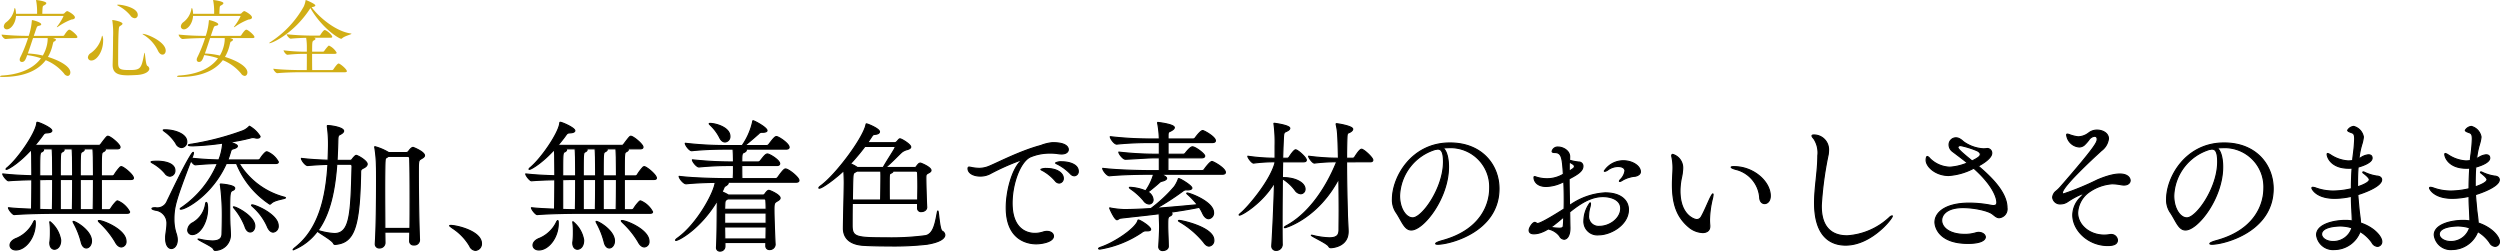
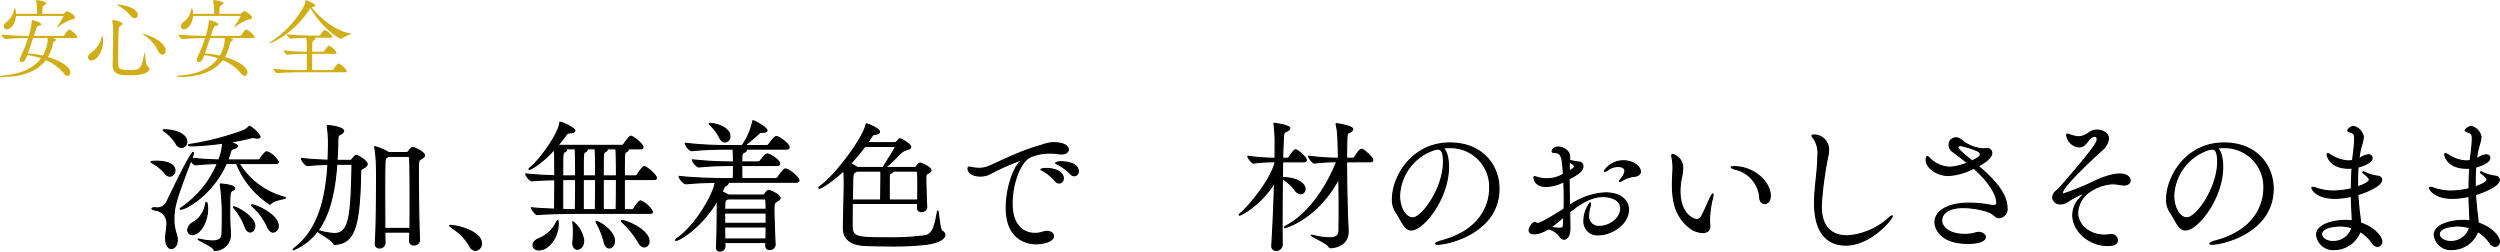
<svg xmlns="http://www.w3.org/2000/svg" width="438.1" height="44.101" viewBox="0 0 438.1 44.101">
  <defs>
    <style>
      .cls-1 {
        stroke: #000;
        stroke-linecap: round;
        stroke-linejoin: round;
        stroke-width: 0.2px;
      }

      .cls-2 {
        fill: #d1ae15;
      }
    </style>
  </defs>
  <g id="グループ_16372" data-name="グループ 16372" transform="translate(-130.54 -1070.188)">
    <g id="グループ_16335" data-name="グループ 16335" transform="translate(131.024 1091.344)">
      <g id="グループ_16334" data-name="グループ 16334">
-         <path id="パス_16943" data-name="パス 16943" class="cls-1" d="M140.147,1107.606c-1,0-5.1.05-7.1.225-.3.025-1.025-.925-1.025-1.2,1.076.125,2.6.2,4.049.25.026-1.025.05-3.174.05-5.149-1.35.026-2.924.076-4.073.175-.3.026-1.026-.925-1.026-1.2,1.7.2,3.575.274,5.1.324,0-1.524-.024-2.848-.024-3.273a10.239,10.239,0,0,0-.076-1.325c-2.149,2.375-4.074,3.474-4.348,3.474-.05,0-.075,0-.075-.025,0-.075.075-.175.275-.325,1.9-1.6,4.823-5.873,5.1-7.648.024-.2.024-.25.1-.25.3,0,2.55.975,2.55,1.475,0,.224-.325.349-.8.375-.375.024-.5.024-.725.349-.4.576-.925,1.225-1.45,1.85H147.9a.427.427,0,0,0,.3-.2c1.05-1.4,1.1-1.4,1.25-1.4.425,0,2.124,1.4,2.124,1.9,0,.15-.1.3-.474.3H148.82c.125.049.175.125.175.174,0,.1-.125.226-.324.326-.375.174-.375.174-.375,4.249h1.975a.43.43,0,0,0,.3-.2,7.927,7.927,0,0,1,1.025-1.349.4.4,0,0,1,.2-.075c.375,0,2.124,1.424,2.124,2,0,.149-.1.25-.475.25H148.3v5.3h1.35a.429.429,0,0,0,.3-.2,7.03,7.03,0,0,1,1-1.274.4.4,0,0,1,.2-.075,4.161,4.161,0,0,1,2.1,1.924c0,.15-.1.25-.474.25Zm-7.847,5.6c0-.426.349-.925,1.175-1.225a5.8,5.8,0,0,0,2.973-2.9c.075-.125.151-.2.175-.2.075,0,.1.175.1.5,0,2.474-1.7,4.648-3.4,4.648C132.7,1114.029,132.3,1113.654,132.3,1113.2Zm7.472-12.147c0-1.525-.024-2.85-.024-3.3-.025-.575-.025-1.026-.075-1.45h-1.65a.2.2,0,0,1,.15.2c0,.125-.15.25-.3.325-.375.149-.375.175-.375,4.224Zm-.875.625c-.274,0-.774.024-1.4.024v5.225c.9.024,1.7.049,2.225.049.025-.974.049-3.249.049-5.3Zm.375,11.147a1.167,1.167,0,0,1,.026-.3,14.538,14.538,0,0,0,.075-1.675,11.41,11.41,0,0,0-.075-1.474.835.835,0,0,1-.026-.226c0-.05,0-.074.026-.074a5.193,5.193,0,0,1,1.874,3.2c.025,1.124-.574,1.624-1.1,1.624C139.673,1113.9,139.272,1113.555,139.272,1112.83Zm4-11.772c0-1.55-.024-2.874-.024-3.3-.025-.575-.025-1.026-.075-1.45h-1.55a.2.2,0,0,1,.15.2c0,.125-.15.25-.3.325-.375.149-.375.175-.375,4.224Zm-.049,5.923c.025-1.025.049-3.274.049-5.3H141.1v5.3Zm1.549,5.674a14.017,14.017,0,0,0-1.3-3.3,1.028,1.028,0,0,1-.125-.3c0-.026,0-.026.049-.026.425,0,3.175,1.625,3.175,3.425,0,.725-.45,1.225-.9,1.225C145.3,1113.68,144.946,1113.38,144.771,1112.655Zm2.15-11.6c0-1.55-.025-2.874-.025-3.3-.025-.575-.025-1.026-.075-1.45h-1.7c.125.049.175.125.175.174,0,.1-.125.226-.324.326-.375.174-.375.174-.375,4.249Zm-.05,5.923c.025-1.025.05-3.274.05-5.3H144.6v5.3Zm3.874,5.649a15.32,15.32,0,0,0-2.749-3.4c-.15-.149-.225-.25-.225-.3,0-.026.025-.05.1-.05.8,0,4.748,1.624,4.748,3.624a.9.9,0,0,1-.8,1C151.47,1113.505,151.07,1113.255,150.745,1112.63Z" transform="translate(-131.024 -1091.385)" />
        <path id="パス_16944" data-name="パス 16944" class="cls-1" d="M159.442,1100.583a7.792,7.792,0,0,0-2.125-1.75c-.2-.125-.3-.175-.3-.225,0-.125,1-.125,1.049-.125,1.375,0,3.124.375,3.124,1.624a.95.95,0,0,1-.875,1A1.119,1.119,0,0,1,159.442,1100.583Zm13-1.7a13.21,13.21,0,0,0,7.824,5.874c.2.05.3.1.3.125,0,.2-1.874.325-2.5.974-.1.1-.175.151-.25.151a15.387,15.387,0,0,1-5.824-7.124h-1.8c-2.424,5.449-7.047,8-7.948,8-.075,0-.125,0-.125-.05s.1-.149.276-.25a17.5,17.5,0,0,0,6.248-7.7c-1.05.025-2.249.075-3.825.225h-.024c-.25,0-.575-.375-.8-.725-2.649,6.924-2.974,8.1-2.974,10.273a7.778,7.778,0,0,0,.375,2.474c.575,1.675-.151,2.649-.826,2.649-.5,0-1-.55-1-1.774v-.3c.05-.725.225-1.5.225-2.225a2.279,2.279,0,0,0-2.024-2.423c-.425-.1-.6-.2-.6-.276,0-.1.225-.15.6-.15a1.838,1.838,0,0,0,2.074-1.174c.675-1.351,2.7-5.7,4.049-7.9.275-.451.425-.625.5-.625.025,0,.049.025.049.075a2.344,2.344,0,0,1-.2.7l-.1.25c1.825.2,3.524.275,4.749.3a9.8,9.8,0,0,0,.674-2.95,46.15,46.15,0,0,1-5.148.475c-.325,0-.875,0-.875-.125,0-.05.2-.125.65-.175a47.784,47.784,0,0,0,8.948-2.349,3.168,3.168,0,0,0,.95-.625c.1-.075.1-.151.175-.151a5.245,5.245,0,0,1,1.849,1.776c0,.175-.175.3-.475.3a1.244,1.244,0,0,1-.4-.05,1.617,1.617,0,0,0-.349-.051,1.42,1.42,0,0,0-.451.075,32.219,32.219,0,0,1-3.673.725c.349.1,1.374.4,1.374.7,0,.175-.225.35-.725.475a.555.555,0,0,0-.45.45c-.15.5-.3,1-.5,1.5h5.348a.469.469,0,0,0,.325-.2c.275-.475.9-1.225,1.125-1.225.05,0,.1.024.15.024a3.945,3.945,0,0,1,1.9,1.75c0,.15-.1.275-.5.275Zm-11.072-3.524a7.331,7.331,0,0,0-1.924-2.049c-.2-.151-.3-.225-.3-.276s.125-.05.4-.05c1.475,0,3.725.675,3.725,2.076a.981.981,0,0,1-.925,1.024A1.18,1.18,0,0,1,161.366,1095.359Zm2.075,15.171a1.541,1.541,0,0,1,.9-1.274,4.553,4.553,0,0,0,2.224-3.324c.026-.151.076-.226.125-.226s.225.075.225,1.125c0,2.25-1.3,4.5-2.674,4.5A.775.775,0,0,1,163.441,1110.53Zm1.85,1.6a1.147,1.147,0,0,1,.25.025,11.035,11.035,0,0,0,2.2.3c1.225,0,1.675-.45,1.7-1.2.026-1.025.05-1.9.05-2.7a41.493,41.493,0,0,0-.324-5.873.323.323,0,0,1-.025-.151c0-.05.025-.05.1-.05.176,0,2.425.2,2.425.725a.392.392,0,0,1-.274.35c-.576.25-.6.325-.6,3.625,0,.624,0,1.3.025,1.923,0,.4.1,1.85.1,2.325a2.717,2.717,0,0,1-2.674,2.674c-.2,0-.225-.125-.35-.325-.3-.449-2.65-1.474-2.65-1.649Zm8.173-2.225a11.516,11.516,0,0,0-1.8-3.074,1.167,1.167,0,0,1-.225-.325c0-.025.025-.025.05-.025.525,0,3.7,1.7,3.7,3.349,0,.625-.375,1.05-.8,1.05C174.038,1110.88,173.688,1110.6,173.464,1109.905Zm3.924.026a10.208,10.208,0,0,0-2.65-3.575c-.075-.075-.125-.125-.125-.174,0-.026.05-.05.125-.05.575,0,4.549,1.7,4.549,3.648a1.01,1.01,0,0,1-.875,1.125C178.063,1110.905,177.688,1110.63,177.388,1109.931Z" transform="translate(-131.024 -1091.385)" />
        <path id="パス_16945" data-name="パス 16945" class="cls-1" d="M191.857,1098.333a.42.42,0,0,0,.4-.2c.2-.276.55-.675.7-.675.274,0,1.924.949,1.924,1.524,0,.225-.175.45-.55.65-.6.3-.6.349-.6,1.025-.174,9.523-1.149,12.121-4.449,12.4a.281.281,0,0,1-.3-.2c-.25-.549-2.423-1.749-2.824-2.124a9.742,9.742,0,0,1-4.223,3.275c-.026,0-.026,0-.026-.026,0-.075.225-.275.475-.474,4-3.2,5.274-8.623,5.624-14.472-1.15.026-2.475.1-3.525.2h-.024c-.425,0-1.1-.95-1.1-1.25,1.35.175,3.149.276,4.674.326.074-2.15.074-2.375.074-2.775a21.272,21.272,0,0,0-.2-3.1v-.125c0-.05,0-.076.05-.076.675,0,2.8.351,2.8.951,0,.174-.175.375-.55.575-.425.224-.449.175-.475,1.474-.025,1.05-.075,2.075-.125,3.1Zm-2.3.675c-.326,4.524-1.15,8.673-3.3,11.622a.369.369,0,0,1,.15.025,11.571,11.571,0,0,0,2.725.5c2.723,0,2.9-3.3,3.1-11.747,0-.349-.174-.4-.349-.4Zm12.771,13.422c0-.45.025-.95.025-1.525h-4.374l.026,1.925a.938.938,0,0,1-.976.85.674.674,0,0,1-.724-.7v-.075c.174-2.473.224-7.6.224-10.922,0-1.224,0-2.224-.024-2.724a21.8,21.8,0,0,0-.276-3.124.457.457,0,0,1-.024-.15c0-.05.024-.05.05-.05a9.445,9.445,0,0,1,2.349,1l.025.025h3.125a.516.516,0,0,0,.375-.2c.074-.1.474-.7.8-.7.05,0,2,.775,2,1.424,0,.25-.326.425-.576.576-.5.274-.5.349-.5,2.574,0,3,.076,8.847.2,11.647a.883.883,0,0,1-.975.874.669.669,0,0,1-.75-.7Zm.05-2.174c.025-1.55.025-3.4.025-5.174,0-3.274-.025-6.374-.075-7.174,0-.075-.075-.274-.375-.274h-3.374c-.05.024-.075.074-.125.1-.4.276-.4.1-.449.951-.026.649-.051,2.524-.051,4.748,0,2.2.025,4.774.025,6.824Z" transform="translate(-131.024 -1091.385)" />
        <path id="パス_16946" data-name="パス 16946" class="cls-1" d="M212.859,1113.354a9.417,9.417,0,0,0-3.024-3.149c-.25-.2-.5-.35-.5-.425,0-.024.05-.05.175-.05,1.025,0,5.4,1,5.4,3.174a1.144,1.144,0,0,1-1.049,1.2A1.183,1.183,0,0,1,212.859,1113.354Z" transform="translate(-131.024 -1091.385)" />
        <path id="パス_16947" data-name="パス 16947" class="cls-1" d="M231.883,1107.606c-1,0-5.1.05-7.1.225-.3.025-1.024-.925-1.024-1.2,1.075.125,2.6.2,4.049.25.025-1.025.049-3.174.049-5.149-1.349.026-2.923.076-4.073.175-.3.026-1.025-.925-1.025-1.2,1.7.2,3.574.274,5.1.324,0-1.524-.024-2.848-.024-3.273a10.254,10.254,0,0,0-.075-1.325c-2.15,2.375-4.074,3.474-4.349,3.474-.05,0-.075,0-.075-.025,0-.075.075-.175.275-.325,1.9-1.6,4.824-5.873,5.1-7.648.024-.2.024-.25.1-.25.3,0,2.549.975,2.549,1.475,0,.224-.325.349-.8.375-.375.024-.5.024-.726.349-.4.576-.925,1.225-1.449,1.85h11.247a.43.43,0,0,0,.3-.2c1.049-1.4,1.1-1.4,1.25-1.4.424,0,2.124,1.4,2.124,1.9,0,.15-.1.3-.475.3h-2.274c.125.049.174.125.174.174,0,.1-.125.226-.324.326-.375.174-.375.174-.375,4.249h1.975a.434.434,0,0,0,.3-.2,7.926,7.926,0,0,1,1.024-1.349.4.4,0,0,1,.2-.075c.375,0,2.124,1.424,2.124,2,0,.149-.1.25-.474.25h-5.149v5.3h1.35a.432.432,0,0,0,.3-.2,7.03,7.03,0,0,1,1-1.274.394.394,0,0,1,.2-.075,4.161,4.161,0,0,1,2.1,1.924c0,.15-.1.25-.474.25Zm-7.848,5.6c0-.426.35-.925,1.175-1.225a5.8,5.8,0,0,0,2.974-2.9c.075-.125.15-.2.174-.2.076,0,.1.175.1.5,0,2.474-1.7,4.648-3.4,4.648C224.435,1114.029,224.035,1113.654,224.035,1113.2Zm7.473-12.147c0-1.525-.025-2.85-.025-3.3-.025-.575-.025-1.026-.075-1.45h-1.649a.2.2,0,0,1,.149.2c0,.125-.149.25-.3.325-.375.149-.375.175-.375,4.224Zm-.875.625c-.275,0-.775.024-1.4.024v5.225c.9.024,1.7.049,2.225.049.025-.974.05-3.249.05-5.3Zm.375,11.147a1.212,1.212,0,0,1,.025-.3,14.541,14.541,0,0,0,.075-1.675,11.413,11.413,0,0,0-.075-1.474.867.867,0,0,1-.025-.226c0-.05,0-.074.025-.074a5.193,5.193,0,0,1,1.874,3.2c.026,1.124-.574,1.624-1.1,1.624C231.408,1113.9,231.008,1113.555,231.008,1112.83Zm4-11.772c0-1.55-.025-2.874-.025-3.3-.025-.575-.025-1.026-.075-1.45h-1.55a.2.2,0,0,1,.151.2c0,.125-.151.25-.3.325-.375.149-.375.175-.375,4.224Zm-.05,5.923c.025-1.025.05-3.274.05-5.3h-2.174v5.3Zm1.55,5.674a13.975,13.975,0,0,0-1.3-3.3,1.06,1.06,0,0,1-.125-.3c0-.026,0-.026.05-.026.425,0,3.175,1.625,3.175,3.425,0,.725-.451,1.225-.9,1.225C237.031,1113.68,236.682,1113.38,236.507,1112.655Zm2.149-11.6c0-1.55-.025-2.874-.025-3.3-.025-.575-.025-1.026-.074-1.45h-1.7c.125.049.175.125.175.174,0,.1-.125.226-.324.326-.375.174-.375.174-.375,4.249Zm-.05,5.923c.025-1.025.05-3.274.05-5.3h-2.324v5.3Zm3.874,5.649a15.292,15.292,0,0,0-2.75-3.4c-.149-.149-.224-.25-.224-.3,0-.026.025-.05.1-.05.8,0,4.748,1.624,4.748,3.624a.9.9,0,0,1-.8,1C243.205,1113.505,242.806,1113.255,242.48,1112.63Z" transform="translate(-131.112 -1091.385)" />
        <path id="パス_16948" data-name="パス 16948" class="cls-1" d="M264.861,1112.729h-7.173v.726a.826.826,0,0,1-.85.774.576.576,0,0,1-.625-.625v-.075c.1-1.524.125-5.7.125-6.923,0-.174.025-.674.025-1.25-2.949,4.974-6.773,7-7.248,7-.051,0-.075,0-.075-.049s.1-.175.375-.375c3.449-2.474,6.423-8.023,6.573-9.747-1.6.024-3.624.1-5.074.25h-.024c-.476,0-1.225-.975-1.225-1.3,2.474.325,6.973.4,8.373.4h1.1c.05-.974.05-.675.05-2.174v-.125h-.5a53.144,53.144,0,0,0-5.524.25h-.025c-.425,0-1.15-.95-1.15-1.25a63.54,63.54,0,0,0,6.824.375h.375c0-.724-.026-1.7-.076-2.25h-1.474c-1.3,0-3.65.051-5.748.276h-.026c-.425,0-1.125-.975-1.125-1.3a61.146,61.146,0,0,0,7,.4h2.975a11.74,11.74,0,0,0,1.824-4.124c.026-.175.026-.225.1-.225.175,0,2.424,1.175,2.424,1.724,0,.2-.325.3-.8.3a.742.742,0,0,0-.675.276c-.475.424-1.6,1.4-2.424,2.049h3.824a.486.486,0,0,0,.4-.2c.875-1.175,1.125-1.375,1.325-1.375.375,0,2.224,1.225,2.224,1.875,0,.175-.124.324-.525.324h-7.073a.32.32,0,0,1,.1.176c0,.15-.15.3-.45.425-.325.125-.35.4-.35,1.649h2.875a.478.478,0,0,0,.375-.2c.649-.824.949-1.2,1.249-1.2.375,0,2.149,1.074,2.149,1.7,0,.151-.1.325-.5.325h-6.148c0,.825,0,1.674.025,2.3h5.849a.536.536,0,0,0,.425-.2c.95-1.351,1.2-1.5,1.375-1.5.524,0,2.348,1.475,2.348,2,0,.176-.1.325-.524.325h-12.1c.15.026.225.1.225.175,0,.1-.125.25-.35.4-.275.175-.3.15-.425.45l-.3.675a6.135,6.135,0,0,1,1.075.525l.025.025h6.024a.407.407,0,0,0,.349-.15c.45-.65.625-.675.725-.675.2,0,1.974.774,1.974,1.35,0,.25-.325.424-.575.575-.425.25-.5.375-.5,1.4,0,1.65.15,5.124.2,6.174v.05a.933.933,0,0,1-.974.824.6.6,0,0,1-.65-.624Zm-8.123-18.445a7.93,7.93,0,0,0-1.6-2.124c-.125-.125-.2-.2-.2-.25s.05-.05.175-.05c.95,0,3.45.7,3.45,2.249a.932.932,0,0,1-.85,1C257.388,1095.109,257.013,1094.884,256.738,1094.284Zm1.425,10.8-.1.074c-.3.2-.375.176-.4.976,0,.249-.025.5-.025.774h7.273c0-.649-.025-1.224-.05-1.574a.265.265,0,0,0-.25-.25Zm6.748,2.474h-7.273v1.8h7.273Zm-7.273,2.45c0,.7.025,1.4.025,2.1h7.223c0-.624.025-1.349.025-2.1Z" transform="translate(-131.137 -1091.385)" />
        <path id="パス_16949" data-name="パス 16949" class="cls-1" d="M291.476,1106.682v-.8H280.028c-.025,1.624-.025,3.223-.025,4,.051,1.9.775,2.024,6.049,2.024a45.711,45.711,0,0,0,6.823-.375c1.4-.3,1.7-2.175,2.074-4.149.026-.125.051-.175.075-.175.151,0,.276,3.274.75,3.524a.817.817,0,0,1,.475.675c0,.55-.774,1.25-3.149,1.624a51.954,51.954,0,0,1-6.7.3c-1.9,0-3.673-.051-4.624-.125-2.749-.25-3.3-1.8-3.3-2.949v-.075c.025-2.15.125-5.7.15-7.923,0-.526-.025-1.351-.075-2.151-1.325,1.276-3.749,3.1-4.3,3.1-.05,0-.075,0-.075-.05,0-.075.1-.2.375-.4,2.549-1.85,7.3-8.148,7.873-10.622.025-.125.025-.2.1-.2.2,0,2.275.85,2.275,1.375,0,.2-.2.4-.675.45-.4.05-.449.05-.649.349l-.75,1.125H287.4a.479.479,0,0,0,.4-.15c.149-.125.3-.35.425-.45a.208.208,0,0,1,.174-.074c.275,0,1.874.974,1.874,1.424,0,.249-.349.374-.574.45a2.441,2.441,0,0,0-.974.45c-.426.349-1.975,2-2.875,2.7h5.1a.364.364,0,0,0,.325-.175,2.337,2.337,0,0,1,.451-.525.6.6,0,0,1,.224-.074c.151,0,1.875.724,1.875,1.274,0,.225-.25.35-.475.475-.4.225-.425.25-.425.9,0,.975.1,4.4.15,5.048.025.4-.325.8-.95.8a.577.577,0,0,1-.649-.6Zm-6-7.149c.575-1.05,1.95-3.1,2.024-3.374a.645.645,0,0,0,.051-.175c0-.05-.051-.1-.2-.1h-5.1a38.448,38.448,0,0,1-2.55,3.05,5.47,5.47,0,0,1,1.225.649h4.524Zm-.475,5.748c.025-.974.05-3.348.05-4.148,0-.2,0-.625-.025-.925h-4.173c-.076.05-.176.1-.25.149-.326.2-.4.176-.451.776-.049.574-.075,2.324-.1,4.148Zm6.5,0c0-.724.025-1.6.025-2.4,0-1.1-.025-2.1-.049-2.424a.333.333,0,0,0-.326-.25h-4.023a.093.093,0,0,1,.024.075c0,.074-.075.15-.25.25-.3.15-.349.15-.375.5-.024.226-.024.825-.024,1.526,0,.974,0,2.124.024,2.723Z" transform="translate(-131.162 -1091.385)" />
        <path id="パス_16950" data-name="パス 16950" class="cls-1" d="M312.286,1112.955c-1.175,0-5.249-.425-5.249-6.324,0-3.074,1.075-6.649,2.4-8.023.174-.174.3-.3.3-.349,0,0,0-.026-.024-.026a41.16,41.16,0,0,0-5.574,2.475,3.714,3.714,0,0,1-1.65.375c-1.125,0-2.149-.476-2.149-1.325,0-.1.025-.25.2-.25a4.763,4.763,0,0,1,.524.1,8.834,8.834,0,0,0,1.225.125,4.538,4.538,0,0,0,1.45-.25c1.175-.4,5.549-2.75,9.348-3.749a7.507,7.507,0,0,1,2.024-.5h.125c2.3,0,2.674.8,2.674,1.2s-.374.775-1.2.775a4.687,4.687,0,0,1-.575-.051,7.89,7.89,0,0,0-1.35-.1,8.7,8.7,0,0,0-3.6.7c-1.826.974-3.124,4.848-3.124,8.072,0,5.1,3.249,5.3,4,5.3a4.65,4.65,0,0,0,1.474-.25,2.085,2.085,0,0,1,.65-.1c.674,0,1.125.375,1.125.825C315.311,1112.6,313.286,1112.955,312.286,1112.955Zm3.349-11.022a8,8,0,0,0-2.15-1.775c-.2-.1-.375-.176-.375-.25a2.163,2.163,0,0,1,.976-.15c2,0,2.949.9,2.949,1.7a.792.792,0,0,1-.725.85A.939.939,0,0,1,315.635,1101.933Zm2.675-1.225a8.524,8.524,0,0,0-2.225-1.675c-.2-.1-.4-.175-.4-.25a2.021,2.021,0,0,1,1.1-.2c1.249,0,2.874.45,2.874,1.649a.741.741,0,0,1-.7.8A.944.944,0,0,1,318.31,1100.708Z" transform="translate(-131.186 -1091.385)" />
-         <path id="パス_16951" data-name="パス 16951" class="cls-1" d="M331.813,1110.681h-.35a1,1,0,0,0-.625.25,18.422,18.422,0,0,1-7.373,2.949c-.151,0-.225-.051-.225-.1s.15-.149.449-.25c2.35-.8,5.849-3.148,6.4-4.523.05-.125.05-.225.125-.225.3,0,2.149,1.15,2.149,1.65C332.362,1110.58,332.188,1110.681,331.813,1110.681Zm2.324-9.923c.775.325,1.025.55,1.025.724s-.25.35-.7.475a1.009,1.009,0,0,0-.55.25c-.474.45-1.425,1.225-2.024,1.675a1.68,1.68,0,0,1,.9,1.325.718.718,0,0,1-.7.774,1.3,1.3,0,0,1-.975-.625,11.294,11.294,0,0,0-2.25-2.024c-.149-.125-.224-.175-.224-.225s.049-.049.149-.049a7.935,7.935,0,0,1,2.7.624,9.787,9.787,0,0,0,1.4-2.924h-.675c-1.35,0-4.874.05-7.049.274h-.024c-.451,0-1.175-.974-1.175-1.3,2.474.325,6.973.4,8.373.4h1.549v-2.249h-.775c-1.274,0-3.6.2-5.148.25h-.026c-.424,0-1.149-.95-1.149-1.25a57.162,57.162,0,0,0,6.448.375h.65v-2.05h-1.7c-1.3,0-3.65.05-5.749.275h-.025c-.425,0-1.125-.975-1.125-1.3a61.348,61.348,0,0,0,7,.4h1.6a16.912,16.912,0,0,0-.275-2.674.66.66,0,0,1-.025-.175c0-.025,0-.05.025-.05.05,0,2.9.325,2.9.9,0,.149-.151.324-.4.475-.574.375-.7.125-.7,1v.524h4.349a.463.463,0,0,0,.4-.175c.375-.524,1.026-1.3,1.325-1.3.225,0,2.225,1.1,2.225,1.775,0,.176-.125.325-.525.325h-7.773v2.05h2.65a.452.452,0,0,0,.375-.175c.874-1.125,1.173-1.125,1.249-1.125.525,0,2.149,1.225,2.149,1.6,0,.149-.1.325-.5.325h-5.948v2.249h5.924a.514.514,0,0,0,.424-.175c.125-.2,1.025-1.425,1.375-1.425.249,0,2.349,1.175,2.349,1.9,0,.174-.1.325-.524.325Zm1.625,6.673c.25.075.349.175.349.275,0,.15-.174.3-.3.35-.425.2-.451.25-.451,1.724,0,.975.076,2.1.1,3.6v.024c0,.45-.5.726-.95.726a.645.645,0,0,1-.725-.625v-.05c.075-1.425.151-2.55.151-3.55,0-.224-.051-1.675-.076-2.224-2.349.3-4.649.525-6.748.775-.275.024-.45.274-.65.274-.4,0-1.275-1.923-1.275-2.048l.025-.026a1.194,1.194,0,0,1,.2.05,15.5,15.5,0,0,0,2.3.25c1.374,0,3-.075,4.7-.175a25,25,0,0,0,4.1-3.824,5.775,5.775,0,0,0,.675-1.274c.024-.1.024-.151.1-.151.276,0,2.3,1.225,2.3,1.65,0,.175-.25.325-.775.325h-.1a.86.86,0,0,0-.625.15,46.26,46.26,0,0,1-4.724,3.074c2.374-.174,4.874-.4,7.2-.625a13.741,13.741,0,0,0-1.75-1.849c-.075-.075-.125-.125-.125-.151s.05-.049.1-.049c.425,0,4.6,1.525,4.6,3.424a.992.992,0,0,1-.85,1.075c-.349,0-.75-.275-1.05-.925a7.366,7.366,0,0,0-.6-1.074c-1.675.349-3.4.625-5.15.874Zm5.9,5.249a15.678,15.678,0,0,0-4.273-3.624c-.1-.076-.151-.1-.151-.151,0-.024.05-.05.125-.05.425,0,6.074,1.2,6.074,3.45a.964.964,0,0,1-.825,1.049C342.311,1113.354,341.985,1113.154,341.66,1112.68Z" transform="translate(-131.209 -1091.385)" />
        <path id="パス_16952" data-name="パス 16952" class="cls-1" d="M355.521,1098.583c-.026.875-.026,1.8-.05,2.774h.149c2.275,0,3.824.975,3.824,2a.787.787,0,0,1-.75.825,1.335,1.335,0,0,1-1-.625,7.817,7.817,0,0,0-2.224-2.025c-.026,2.425-.05,5.074-.05,7.5,0,1.475,0,2.875.024,4.1a1.046,1.046,0,0,1-1.074.974.722.722,0,0,1-.75-.8v-.076c.175-2.774.375-7.148.475-11-2.1,3.549-5.674,5.7-6.149,5.7a.054.054,0,0,1-.05-.05c0-.05.125-.175.4-.4,1.025-.85,5-5.4,5.874-8.672v-.226a26.588,26.588,0,0,0-3.725.226h-.024c-.3,0-1-.925-1-1.2a32.733,32.733,0,0,0,4.774.35v-2.174a24.8,24.8,0,0,0-.175-3.724.567.567,0,0,1-.025-.175c0-.05.025-.05.05-.05.075,0,2.725.35,2.725.875,0,.149-.151.324-.451.475-.424.224-.6.15-.649.95s-.1,2.149-.15,3.823h.849a.425.425,0,0,0,.3-.2c.226-.375.85-1.276,1.125-1.276.375,0,1.875,1.35,1.875,1.8,0,.151-.1.3-.45.3Zm11.2,0c0,3.024.075,6.474.15,9.2,0,.475.125,2.424.125,2.974v.051c0,2.7-2.875,2.824-3,2.824-.2,0-.3-.05-.425-.276-.375-.549-3.024-1.724-3.024-1.9h.051a.8.8,0,0,1,.2.025,13.528,13.528,0,0,0,2.9.425c1.425,0,1.675-.575,1.7-1.325,0-.949.024-2.1.024-3.374,0-1.8-.024-3.8-.05-5.7-3.649,6.972-9.3,8.623-9.448,8.623-.05,0-.1-.026-.1-.051,0-.05.125-.175.375-.3,3.475-1.874,6.649-5.9,8.8-11.2a28.933,28.933,0,0,0-3.9.226h-.025c-.3,0-1-.925-1-1.2a40.526,40.526,0,0,0,5.174.35h.05c-.1-4.474-.149-4.724-.375-5.823a.507.507,0,0,1-.024-.175c0-.025,0-.05.049-.05.25,0,2.85.425,2.85.949,0,.2-.226.4-.45.526-.526.274-.526.05-.575,1.274-.025.95-.05,2.074-.05,3.3h1.125a.428.428,0,0,0,.3-.2c.024-.026.824-1.375,1.2-1.375s1.974,1.449,1.974,1.9c0,.151-.1.3-.449.3Z" transform="translate(-131.233 -1091.385)" />
        <path id="パス_16953" data-name="パス 16953" class="cls-1" d="M384.607,1099.483c0,5.474-4.374,11.047-6.523,11.047-1.226,0-1.675-1.675-2.7-3.149a3.89,3.89,0,0,1-.6-2.275c0-3.8,3.324-9.822,10.072-9.822,5.674,0,8.6,3.924,8.6,8,0,7.6-8.7,9.747-10.748,9.747-.225,0-.35-.05-.35-.1,0-.125.4-.326,1.125-.525,6.574-1.775,8.348-6.124,8.348-9.223a6.879,6.879,0,0,0-7.3-7.074c-.3,0-.6.026-.9.051C384.257,1096.608,384.607,1097.884,384.607,1099.483Zm-.875-.9c0-1.8-.424-2.225-.974-2.225a.9.9,0,0,0-.25.026.624.624,0,0,1-.2.025,8.831,8.831,0,0,0-6.274,8.123c0,2.2,1.1,3.874,2.3,3.874C380.008,1108.406,383.732,1103.182,383.732,1098.583Z" transform="translate(-131.257 -1091.385)" />
        <path id="パス_16954" data-name="パス 16954" class="cls-1" d="M405.912,1110.1v.125c0,1.325-.524,1.925-1.024,1.925a.934.934,0,0,1-.775-.55,3.338,3.338,0,0,0-2.025-1.25,6.126,6.126,0,0,1-1.424.675,3.8,3.8,0,0,1-1.05.175c-.6,0-.85-.25-.85-.625,0-.425.6-1.374,1-1.374.075,0,.125.05.2.074s.125.125.274.125c.2,0,1-.224,4.65-2.549.024-.575.024-1.174.024-1.75,0-1.049-.024-2.074-.074-3.048a7,7,0,0,1-3.074.849c-1.725,0-2.15-1.024-2.15-1.574,0-.1.025-.15.1-.15a1.261,1.261,0,0,1,.349.1,6.253,6.253,0,0,0,1.875.276,5.5,5.5,0,0,0,2.825-.8c-.175-2.9-.3-3.8-1.525-3.8-.325,0-.45-.075-.45-.2a.991.991,0,0,1,1.075-.75c.825,0,2,.625,2,1.675a5.9,5.9,0,0,1-.025.625,8.725,8.725,0,0,0,1.625.324.7.7,0,0,1,.725.725c0,.9-1.05,1.5-2.424,2.224,0,1.525.05,3.125.074,4.675a11.842,11.842,0,0,1,6.249-2.225c2.674,0,4.074,1.275,4.074,2.949,0,2.624-3.074,4.4-5.2,4.4a2.346,2.346,0,0,1-2.6-2.475,5.354,5.354,0,0,1,1.076-3.124c.049,0,.075.05.075.175a3.286,3.286,0,0,1-.125.675,5.149,5.149,0,0,0-.2,1.3,1.75,1.75,0,0,0,1.875,1.974c1.874,0,3.749-1.425,3.749-3.149,0-1.525-1.7-2.074-3.125-2.074-2.15,0-4.049,1.274-5.824,2.7C405.888,1108.355,405.888,1109.28,405.912,1110.1Zm-3.4-.025a12.218,12.218,0,0,0,1.524.15c.675,0,.7-.2.725-.549.05-.475.05-.975.075-1.451C404.038,1108.905,403.263,1109.556,402.514,1110.08Zm3.273-9.848a7.375,7.375,0,0,0,.75-.5.579.579,0,0,0,.175-.35c0-.2-.225-.4-.9-.75a7.979,7.979,0,0,0-.026.825Zm10.523,1.076a5.059,5.059,0,0,0-1.3.575,1.049,1.049,0,0,1-.35.149c-.05,0-.075-.024-.075-.05a.659.659,0,0,1,.2-.3,2.7,2.7,0,0,0,.775-1.5c0-.2-.1-.775-1.249-.775a3.08,3.08,0,0,0-1.75.6,1.253,1.253,0,0,1-.55.25c-.05,0-.075-.026-.075-.05a3.971,3.971,0,0,1,3.349-1.8c1.55,0,2.975.9,2.975,1.925,0,.325-.226.524-.551.675C417.21,1101.208,417.21,1101.032,416.31,1101.308Z" transform="translate(-131.28 -1091.385)" />
        <path id="パス_16955" data-name="パス 16955" class="cls-1" d="M425.693,1099.758a9.43,9.43,0,0,1-.25,1.75,10.936,10.936,0,0,0-.225,2.2c0,4.224,2.524,5,2.925,5a.9.9,0,0,0,.8-.476c.5-.849,1.1-2.324,1.55-3.273.275-.55.425-.75.475-.75.024,0,.05.05.05.1a4.37,4.37,0,0,1-.151.849,16.677,16.677,0,0,0-.474,3.574c0,.425.025.726.049,1.026v.149c0,.75-.549,1.075-1.249,1.075a4.012,4.012,0,0,1-2.375-.924c-2.173-1.8-2.923-4.124-2.923-7.449,0-.525.024-1.075.049-1.649.026-.425.05-.875.05-1.275a8.68,8.68,0,0,0-.175-1.874,1.825,1.825,0,0,1-.049-.3c0-.151.075-.226.174-.226A2.448,2.448,0,0,1,425.693,1099.758Zm13.5,5.124a5.506,5.506,0,0,0-3.923-4.9c-.725-.174-1.076-.349-1.076-.449,0-.075.176-.1.5-.1,3.45,0,6.349,2.649,6.349,5.124,0,.9-.5,1.349-1,1.349C439.64,1105.906,439.239,1105.582,439.189,1104.882Z" transform="translate(-131.302 -1091.385)" />
        <path id="パス_16956" data-name="パス 16956" class="cls-1" d="M454.274,1113.18c-2.2,0-5.449-1.05-5.449-7.4,0-2.749.575-5.549.575-8.272a4.463,4.463,0,0,0-.7-2.975c-.224-.25-.324-.4-.324-.5s.1-.149.274-.149a2.555,2.555,0,0,1,2.624,2.649,5.032,5.032,0,0,1-.074.824,60.214,60.214,0,0,0-1.2,8.873c0,1.45.125,5.324,4.549,5.324a11.931,11.931,0,0,0,7.4-3.224,1.033,1.033,0,0,1,.45-.275c.05,0,.05.025.05.049C462.447,1108.531,458.773,1113.18,454.274,1113.18Z" transform="translate(-131.324 -1091.385)" />
        <path id="パス_16957" data-name="パス 16957" class="cls-1" d="M472.34,1100.982c-2.275,0-3.948-1.549-3.948-2.7,0-.2.049-.625.2-.625.1,0,.275.125.5.4a5.211,5.211,0,0,0,3.474,1.474,9.621,9.621,0,0,0,3.075-.75c-1.025-.825-1.975-1.524-2.6-2a1.468,1.468,0,0,1-.625-1.174,1.2,1.2,0,0,1,1.175-1.224,1.308,1.308,0,0,1,.525.1,2.68,2.68,0,0,1,.775.55,6.624,6.624,0,0,0,3.524,1.275,4,4,0,0,0,.649-.05h.05a.778.778,0,0,1,.776.8c0,.95-1.75,1.949-2.375,2.274,2.149,1.824,5.049,4.549,5.049,7.323a1.523,1.523,0,0,1-1.375,1.725c-.424,0-.75-.325-1.174-.65-.725-.575-3.15-1.125-5.174-1.125-2.7,0-3.725,1.175-3.725,2.249,0,1.2,1.325,2.45,4.05,2.45a6.678,6.678,0,0,0,1.949-.275,1.7,1.7,0,0,1,.475-.075c.675,0,1.175.4,1.175.825,0,.324-.4,1.1-3.025,1.1-5.373,0-5.8-3.15-5.8-3.7,0-1.75,1.9-3.35,6.025-3.35a20.319,20.319,0,0,1,3.773.375,3.228,3.228,0,0,0,.425.051c.5,0,.625-.226.625-.551,0-.749-.6-2.949-4.049-6A10.89,10.89,0,0,1,472.34,1100.982Zm5.549-3.7c0-.2-.125-.425-.575-.649a15.767,15.767,0,0,0-2.875-.9c-.324,0-.474.15-.474.325,0,.325.8,1,2.474,2.375C477.514,1097.908,477.889,1097.608,477.889,1097.283Z" transform="translate(-131.342 -1091.385)" />
        <path id="パス_16958" data-name="パス 16958" class="cls-1" d="M500.3,1113.255c-3.374,0-6.123-2.625-6.123-5.349a4.387,4.387,0,0,1,1.349-3.074c.326-.325.475-.525.475-.625,0-.025-.025-.05-.075-.05a13.588,13.588,0,0,0-2.674,1.425,2.176,2.176,0,0,1-1.175.374,1.289,1.289,0,0,1-1.425-1.124,1.334,1.334,0,0,1,.125-.5c.3-.625.451-.45,1.225-1.325,6.424-7.373,6.448-7.9,6.448-8.4,0-.325-.175-.5-.449-.5a1.367,1.367,0,0,0-.95.55,6.431,6.431,0,0,1-.9,1.025,1.467,1.467,0,0,1-.85.3,2.4,2.4,0,0,1-2.2-2.125c0-.075.025-.125.125-.125a2.369,2.369,0,0,1,.25.05,6.424,6.424,0,0,0,1.649.425,3.154,3.154,0,0,0,1.9-.725,2.351,2.351,0,0,1,1.4-.45c1,0,2,.55,2,1.5a3.083,3.083,0,0,1-1.25,2.1c-1.7,1.55-6.823,6.3-6.823,7.373a.184.184,0,0,0,.2.2c.025,0,.075-.025.1-.025a47.374,47.374,0,0,0,5.848-2.424c4.824-2.05,5.724-.5,5.724.1,0,.425-.374.8-1.1.8a2.753,2.753,0,0,1-.449-.05,9.449,9.449,0,0,0-1.6-.174,8.045,8.045,0,0,0-4.274,1.624,4.752,4.752,0,0,0-1.775,3.449c0,2.175,2.1,3.924,4.649,3.924a5.755,5.755,0,0,0,.925-.075.846.846,0,0,1,.25-.025,1.074,1.074,0,0,1,1.15.975C502,1113.154,501,1113.255,500.3,1113.255Z" transform="translate(-131.424 -1091.385)" />
        <path id="パス_16959" data-name="パス 16959" class="cls-1" d="M520.441,1099.483c0,5.474-4.373,11.047-6.522,11.047-1.226,0-1.675-1.675-2.7-3.149a3.89,3.89,0,0,1-.6-2.275c0-3.8,3.324-9.822,10.072-9.822,5.674,0,8.6,3.924,8.6,8,0,7.6-8.7,9.747-10.748,9.747-.225,0-.35-.05-.35-.1,0-.125.4-.326,1.125-.525,6.574-1.775,8.348-6.124,8.348-9.223a6.879,6.879,0,0,0-7.3-7.074c-.3,0-.6.026-.9.051C520.092,1096.608,520.441,1097.884,520.441,1099.483Zm-.874-.9c0-1.8-.424-2.225-.974-2.225a.9.9,0,0,0-.25.026.624.624,0,0,1-.2.025,8.831,8.831,0,0,0-6.274,8.123c0,2.2,1.1,3.874,2.3,3.874C515.843,1108.406,519.567,1103.182,519.567,1098.583Z" transform="translate(-131.424 -1091.385)" />
        <path id="パス_16960" data-name="パス 16960" class="cls-1" d="M544.624,1097.884a2.852,2.852,0,0,1,1.35-.526c.274,0,.649.076.649.576,0,.849-1.949,1.449-2.449,1.574-.075.875-.1,1.75-.1,2.649v.825c1.424-.475,2.074-.924,2.074-1.275,0-.3-.6-.8-1.075-1.174a.137.137,0,0,1-.075-.125c0-.025.025-.051.1-.051a.3.3,0,0,1,.174.051,7.661,7.661,0,0,0,2.15.675c.55.024.875.274.875.649,0,1.175-3.225,2.325-4.174,2.6.05.9.149,1.774.225,2.649.075.75.224,1.55.25,2.325,2.549.849,3.723,2.5,3.723,3.224a.8.8,0,0,1-.749.874,1.171,1.171,0,0,1-.95-.649,6.575,6.575,0,0,0-2.1-1.949,4.836,4.836,0,0,1-4.473,3.148,2.9,2.9,0,0,1-3.15-2.549c0-1.9,3.1-2.55,5.024-2.55a6.557,6.557,0,0,1,1.225.1c0-.625-.05-1.3-.075-2q-.075-1.125-.075-2.324a13.224,13.224,0,0,1-2.949.349c-3.2,0-3.974-1.649-3.974-1.8,0-.1.074-.124.175-.124a2.109,2.109,0,0,1,.6.149,8.842,8.842,0,0,0,2.974.5,13.7,13.7,0,0,0,3.174-.4c0-1.225.05-2.45.125-3.624a4.813,4.813,0,0,1-.6.025c-3.074,0-3.774-1.925-3.774-2.449,0-.1.05-.125.1-.125a1.569,1.569,0,0,1,.475.224,6.3,6.3,0,0,0,3.15,1.076,5.751,5.751,0,0,0,.624-.051l.125-.025c.025-.4.075-.774.125-1.149a25.756,25.756,0,0,0,.225-2.625c0-.925-.225-1-.65-1.149-.35-.125-.574-.225-.574-.375a1.408,1.408,0,0,1,1.048-.675,2.311,2.311,0,0,1,1.7,1.849,6.784,6.784,0,0,1-.276,1.3,13.238,13.238,0,0,0-.5,2.5Zm-3.55,11.946c-.649,0-3.3.125-3.3,1.45,0,.575.725,1.275,2.025,1.275a3.4,3.4,0,0,0,3.3-2.4A6.862,6.862,0,0,0,541.074,1109.83Z" transform="translate(-131.424 -1091.385)" />
        <path id="パス_16961" data-name="パス 16961" class="cls-1" d="M565.242,1097.884a2.856,2.856,0,0,1,1.35-.526c.274,0,.649.076.649.576,0,.849-1.949,1.449-2.449,1.574-.075.875-.1,1.75-.1,2.649v.825c1.424-.475,2.075-.924,2.075-1.275,0-.3-.6-.8-1.076-1.174a.138.138,0,0,1-.074-.125c0-.025.025-.051.1-.051a.307.307,0,0,1,.175.051,7.643,7.643,0,0,0,2.149.675c.55.024.875.274.875.649,0,1.175-3.225,2.325-4.174,2.6.05.9.15,1.774.225,2.649.075.75.224,1.55.25,2.325,2.55.849,3.723,2.5,3.723,3.224a.8.8,0,0,1-.749.874,1.172,1.172,0,0,1-.95-.649,6.571,6.571,0,0,0-2.1-1.949,4.838,4.838,0,0,1-4.474,3.148,2.9,2.9,0,0,1-3.149-2.549c0-1.9,3.1-2.55,5.023-2.55a6.575,6.575,0,0,1,1.226.1c0-.625-.051-1.3-.076-2q-.074-1.125-.075-2.324a13.218,13.218,0,0,1-2.949.349c-3.2,0-3.974-1.649-3.974-1.8,0-.1.075-.124.175-.124a2.093,2.093,0,0,1,.6.149,8.843,8.843,0,0,0,2.974.5,13.694,13.694,0,0,0,3.174-.4c0-1.225.05-2.45.125-3.624a4.8,4.8,0,0,1-.6.025c-3.075,0-3.775-1.925-3.775-2.449,0-.1.05-.125.1-.125a1.559,1.559,0,0,1,.475.224,6.3,6.3,0,0,0,3.15,1.076,5.751,5.751,0,0,0,.624-.051l.125-.025c.025-.4.075-.774.125-1.149a25.755,25.755,0,0,0,.225-2.625c0-.925-.225-1-.65-1.149-.35-.125-.574-.225-.574-.375a1.409,1.409,0,0,1,1.05-.675,2.312,2.312,0,0,1,1.7,1.849,6.784,6.784,0,0,1-.276,1.3,13.238,13.238,0,0,0-.5,2.5Zm-3.55,11.946c-.649,0-3.3.125-3.3,1.45,0,.575.724,1.275,2.024,1.275a3.4,3.4,0,0,0,3.3-2.4A6.856,6.856,0,0,0,561.692,1109.83Z" transform="translate(-131.424 -1091.385)" />
      </g>
    </g>
    <g id="グループ_16336" data-name="グループ 16336" transform="translate(130.54 1070.188)">
      <path id="パス_16962" data-name="パス 16962" class="cls-2" d="M139.824,1076.862c.481.135.511.195.511.284,0,.106-.091.211-.24.286-.075.045-.12.045-.151.075-.059.045-.09.165-.21.66a7.23,7.23,0,0,1-.795,1.995c1.92.585,3.93,1.635,3.93,2.715,0,.345-.194.614-.479.614a.857.857,0,0,1-.63-.42,8.184,8.184,0,0,0-3.2-2.34c-1.964,2.6-5.489,2.941-7.559,2.941-.345,0-.465-.045-.465-.106s.18-.134.42-.149c2.144-.12,5.115-.766,6.765-3.016a11.839,11.839,0,0,0-2.415-.554c-.255.719-.435,1.2-.915,1.2a.378.378,0,0,1-.4-.405.892.892,0,0,1,.1-.39,23.935,23.935,0,0,0,1.365-3.39c-.93,0-2.686.045-3.915.165h-.015c-.285,0-.705-.525-.705-.765v-.015a47.417,47.417,0,0,0,4.755.225c.045-.165.1-.33.149-.495a10.367,10.367,0,0,0,.391-2.13c.015-.09,0-.135.074-.135.165,0,1.576.391,1.576.735,0,.1-.105.21-.375.255-.375.06-.375.18-.57.72-.1.3-.225.66-.36,1.05h5.13a.308.308,0,0,0,.21-.12c.014-.03.585-.96.87-.96a.218.218,0,0,1,.1.015c.316.1,1.335.96,1.335,1.275,0,.089-.075.18-.33.18Zm-6.479-3.884c-.09,1.379-.946,2.354-1.6,2.354a.513.513,0,0,1-.54-.51,1.023,1.023,0,0,1,.42-.735,3.657,3.657,0,0,0,1.425-2.31c.015-.12.059-.179.09-.179.06,0,.179.329.21,1.005h3.69v-.21a10.641,10.641,0,0,0-.165-2.085.281.281,0,0,1-.016-.106c0-.014,0-.014.016-.014.074,0,1.784.209,1.784.554,0,.106-.09.2-.239.3-.346.226-.391.075-.436.78-.014.225-.03.51-.03.781H141.6a.452.452,0,0,0,.255-.121c.089-.105.314-.345.479-.345.12,0,1.335.645,1.335,1.11,0,.18-.165.33-.6.36a10.774,10.774,0,0,0-2.415,1.3.236.236,0,0,1-.12.045.032.032,0,0,1-.029-.03c0-.015.015-.045.06-.1a10.024,10.024,0,0,0,1.094-1.77c0-.045-.029-.074-.09-.074Zm2.985,3.884c-.285.855-.6,1.829-.915,2.7a14,14,0,0,1,2.625.36,6.272,6.272,0,0,0,.765-2.026,5.273,5.273,0,0,0,.09-.884v-.15Z" transform="translate(-130.54 -1070.188)" />
      <path id="パス_16963" data-name="パス 16963" class="cls-2" d="M145.945,1080.252a.975.975,0,0,1,.51-.765,4.843,4.843,0,0,0,1.92-2.88c.03-.12.075-.165.1-.165a1.917,1.917,0,0,1,.136.9c0,1.83-1.08,3.45-2.055,3.45A.568.568,0,0,1,145.945,1080.252Zm8.64,3.075c-.54.029-1.141.06-1.636.06-1.679,0-2.669-.33-2.669-1.816v-.1c.045-1.425.074-3.87.074-4.77a15.215,15.215,0,0,0-.12-2.82.834.834,0,0,1-.029-.135c0-.03.029-.045.075-.045.2,0,1.725.285,1.725.645,0,.1-.106.21-.316.33-.3.165-.3.255-.344.766-.09,1.124-.1,3.884-.1,5.819,0,1.064.39,1.2,1.994,1.2,1.936,0,2.085-.255,2.566-2.851.014-.119.045-.179.059-.179.12,0,.181,2.115.5,2.3a.629.629,0,0,1,.345.509C156.7,1082.712,155.979,1083.236,154.585,1083.327Zm-1.2-10.425a6.715,6.715,0,0,0-2.205-1.74c-.076-.045-.1-.075-.1-.1s.045-.061.135-.061c.795,0,3.465.54,3.465,1.785a.552.552,0,0,1-.526.6A1.031,1.031,0,0,1,153.385,1072.9Zm4.8,6.1a6.617,6.617,0,0,0-2.491-2.715c-.12-.075-.179-.12-.179-.15,0-.015.014-.015.03-.015.809,0,4.034,1.41,4.034,2.939,0,.406-.239.7-.555.7C158.755,1079.771,158.439,1079.562,158.185,1079.007Z" transform="translate(-130.54 -1070.188)" />
      <path id="パス_16964" data-name="パス 16964" class="cls-2" d="M170.854,1076.862c.48.135.51.195.51.284,0,.106-.091.211-.24.286-.075.045-.12.045-.15.075-.06.045-.09.165-.21.66a7.293,7.293,0,0,1-.8,1.995c1.92.585,3.929,1.635,3.929,2.715,0,.345-.194.614-.479.614a.859.859,0,0,1-.63-.42,8.187,8.187,0,0,0-3.2-2.34c-1.965,2.6-5.49,2.941-7.56,2.941-.345,0-.465-.045-.465-.106s.18-.134.42-.149c2.145-.12,5.115-.766,6.765-3.016a11.839,11.839,0,0,0-2.415-.554c-.255.719-.435,1.2-.915,1.2a.377.377,0,0,1-.4-.405.889.889,0,0,1,.1-.39,23.935,23.935,0,0,0,1.365-3.39c-.929,0-2.685.045-3.915.165h-.014c-.286,0-.706-.525-.706-.765v-.015a47.416,47.416,0,0,0,4.755.225c.045-.165.105-.33.15-.495a10.433,10.433,0,0,0,.39-2.13c.015-.09,0-.135.075-.135.165,0,1.575.391,1.575.735,0,.1-.1.21-.375.255-.375.06-.375.18-.57.72-.105.3-.225.66-.36,1.05h5.13a.308.308,0,0,0,.21-.12c.015-.03.585-.96.87-.96a.224.224,0,0,1,.105.015c.315.1,1.335.96,1.335,1.275,0,.089-.076.18-.331.18Zm-6.48-3.884c-.09,1.379-.945,2.354-1.6,2.354a.514.514,0,0,1-.541-.51,1.023,1.023,0,0,1,.42-.735,3.653,3.653,0,0,0,1.425-2.31c.015-.12.06-.179.09-.179.061,0,.18.329.21,1.005h3.69v-.21a10.565,10.565,0,0,0-.165-2.085.3.3,0,0,1-.015-.106c0-.014,0-.014.015-.014.075,0,1.785.209,1.785.554,0,.106-.09.2-.24.3-.345.226-.39.075-.435.78-.015.225-.03.51-.03.781h3.645a.452.452,0,0,0,.255-.121c.09-.105.314-.345.479-.345.121,0,1.335.645,1.335,1.11,0,.18-.165.33-.6.36a10.753,10.753,0,0,0-2.415,1.3.239.239,0,0,1-.12.045.032.032,0,0,1-.03-.03c0-.015.015-.045.06-.1a10.024,10.024,0,0,0,1.1-1.77c0-.045-.03-.074-.09-.074Zm2.985,3.884c-.285.855-.6,1.829-.915,2.7a14,14,0,0,1,2.625.36,6.249,6.249,0,0,0,.765-2.026,5.17,5.17,0,0,0,.09-.884v-.15Z" transform="translate(-130.54 -1070.188)" />
      <path id="パス_16965" data-name="パス 16965" class="cls-2" d="M184.868,1071.717c-2.849,4.365-6.63,6.045-7.109,6.045-.03,0-.045,0-.045-.015,0-.045.074-.1.239-.21a17.586,17.586,0,0,0,5.82-6.21,4.251,4.251,0,0,0,.315-1.035c.016-.06,0-.1.03-.1.09,0,1.68.674,1.68.944,0,.12-.15.225-.5.285-.06.016-.1.016-.15.03,1.156,1.6,4.1,4.2,6.84,4.6.105.015.135.03.135.06,0,.12-1.23.39-1.635.795a.239.239,0,0,1-.15.075c-.42,0-3.435-1.919-5.4-5.37Zm-1.455,11.13c-.84,0-2.91.03-4.26.165h-.014c-.285,0-.705-.585-.705-.781,1.545.2,4.184.241,5.054.241h.81c.015-.96.015-2.055.015-2.85h-.33a27.894,27.894,0,0,0-3.059.165h-.016c-.255,0-.675-.585-.675-.78a31.088,31.088,0,0,0,3.826.24h.254v-.675a10.179,10.179,0,0,0-.12-1.755c-.795.015-1.8.06-2.684.15h-.016c-.269,0-.72-.585-.72-.78,1.515.18,3.616.24,4.47.24h1.231a.242.242,0,0,0,.21-.12c.1-.18.554-.855.749-.855.046,0,.075.015.1.015.481.18,1.23.915,1.23,1.17,0,.09-.06.165-.285.165h-2.9l.045.015c.136.045.2.1.2.18s-.075.165-.224.24c-.346.18-.361.18-.361,2.01h1.9a.3.3,0,0,0,.225-.135,7.1,7.1,0,0,1,.705-.87.183.183,0,0,1,.135-.06,3,3,0,0,1,1.335,1.245c0,.09-.06.195-.3.195h-4.005c0,.84,0,1.859.015,2.85h3.465a.315.315,0,0,0,.256-.135c.149-.24.689-1.021.9-1.021.27,0,1.455.991,1.455,1.351,0,.09-.075.18-.33.18Z" transform="translate(-130.54 -1070.188)" />
    </g>
  </g>
</svg>